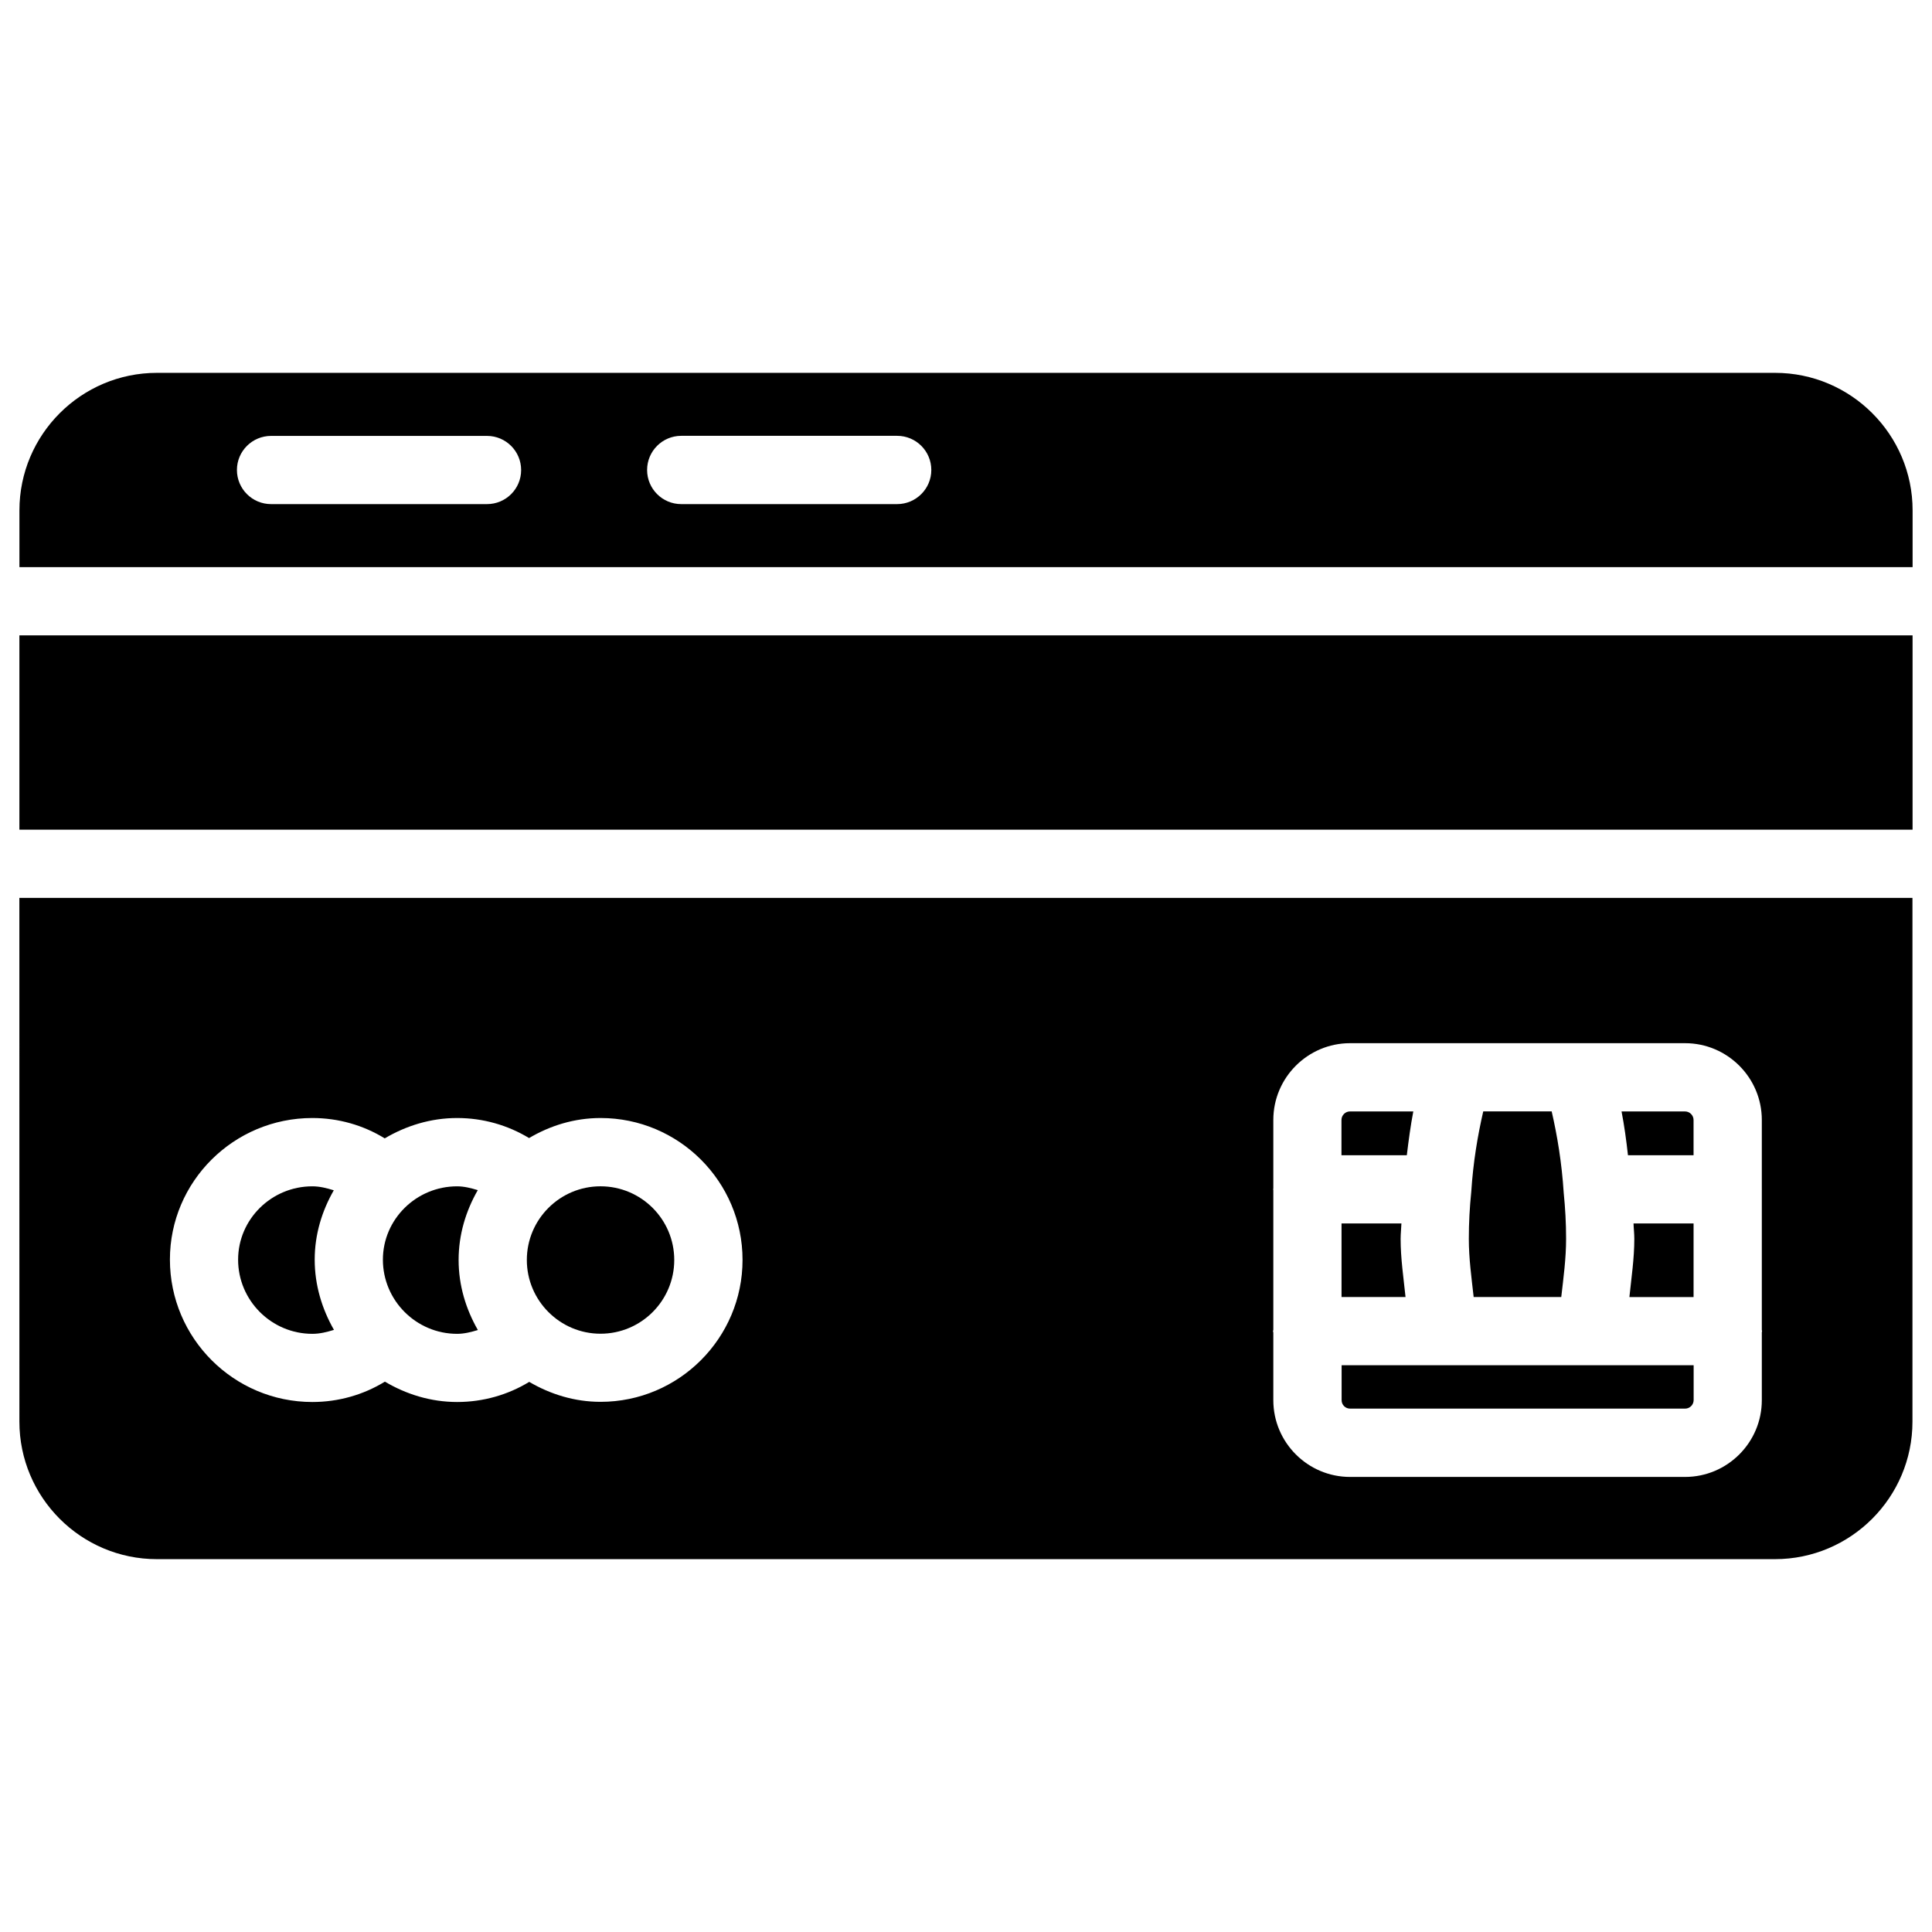
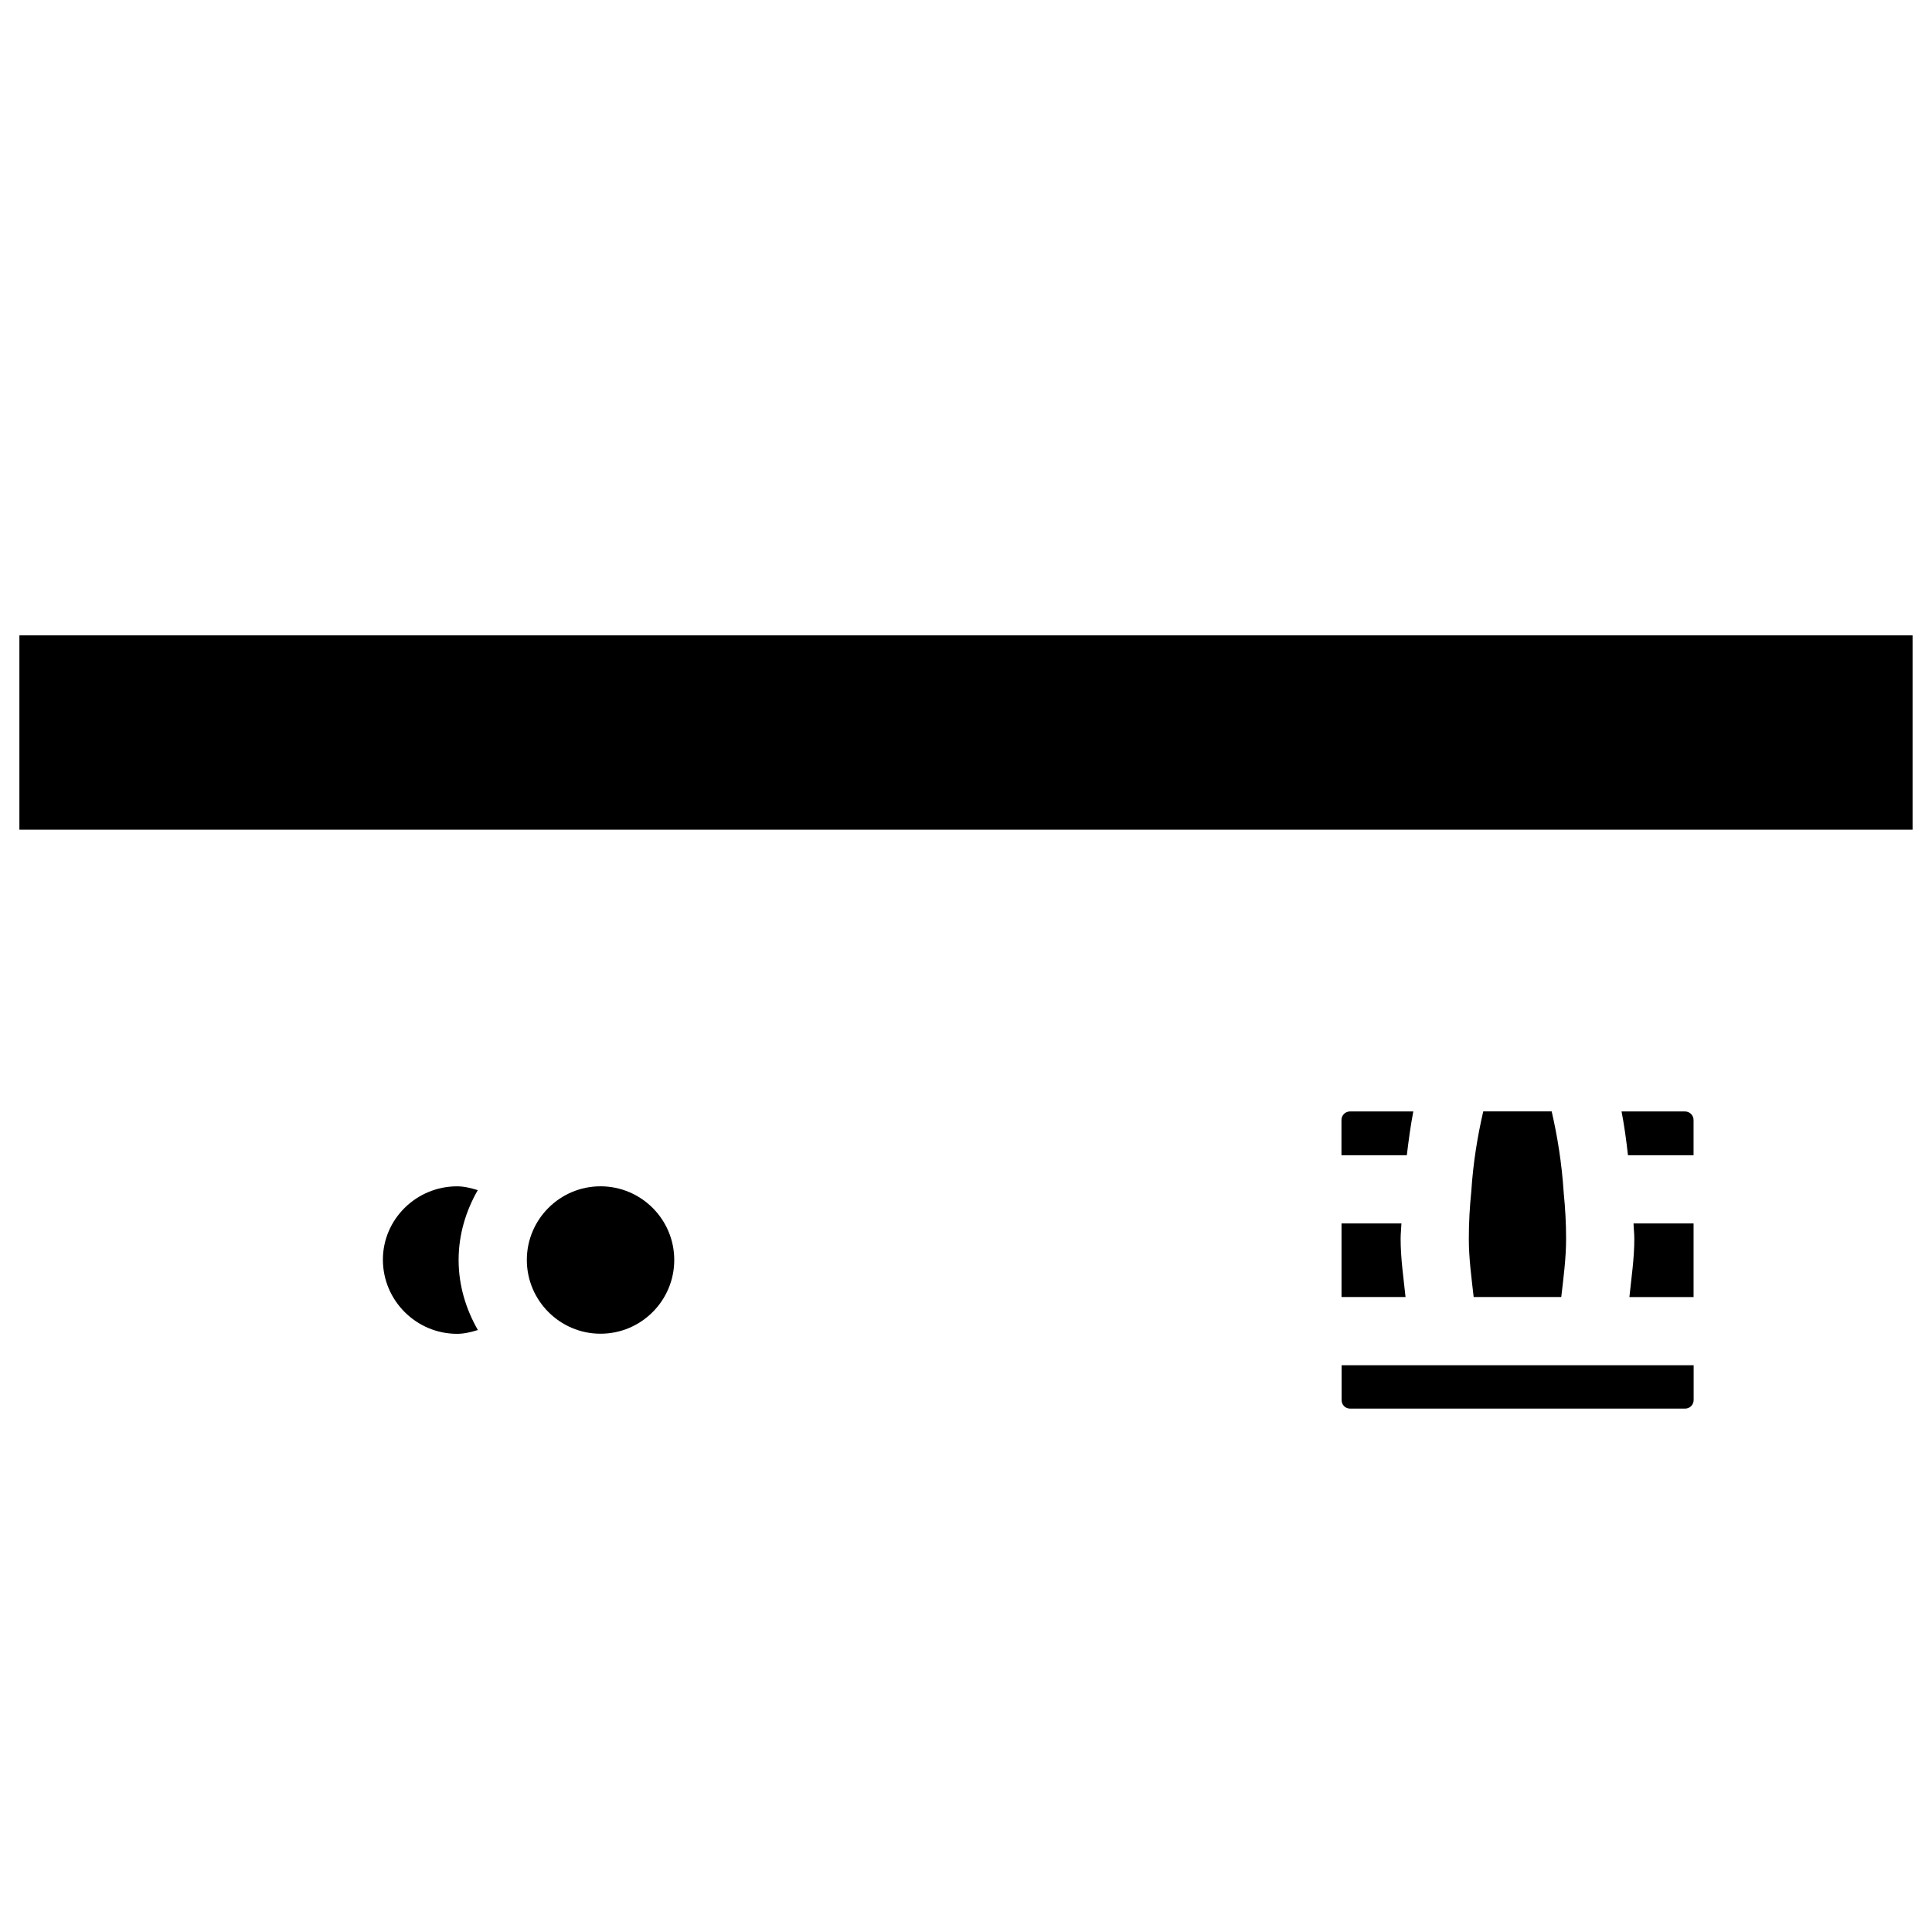
<svg xmlns="http://www.w3.org/2000/svg" fill="#000000" width="800px" height="800px" version="1.1" viewBox="144 144 512 512">
  <g>
    <path d="m577.11 472.3c0 5.246-0.777 10.309-1.301 15.43h17.004v-19.504h-15.91c0.039 1.387 0.207 2.625 0.207 4.074z" />
    <path d="m303.14 497.45c10.77 0 19.543-8.754 19.543-19.543 0-10.77-8.754-19.523-19.543-19.523-10.77 0-19.523 8.754-19.523 19.523 0 10.766 8.777 19.543 19.523 19.543z" />
    <path d="m515.18 472.3c0-1.406 0.168-2.707 0.211-4.074h-15.871v19.5h16.961c-0.527-5.121-1.301-10.16-1.301-15.426z" />
    <path d="m501.79 517.3h88.777c1.238 0 2.266-1.008 2.266-2.266v-9.238h-93.289v9.238c-0.02 1.258 0.988 2.266 2.246 2.266z" />
    <path d="m592.81 450.15v-9.34c0-1.238-1.008-2.266-2.266-2.266h-16.816c0.715 3.695 1.258 7.598 1.699 11.609z" />
    <path d="m557.75 487.72c0.586-5.102 1.281-10.18 1.281-15.43 0-4.199-0.23-8.188-0.629-12.156-0.523-8.082-1.699-15.094-3.191-21.602l-18.137 0.004c-1.492 6.488-2.664 13.434-3.168 21.223-0.441 4.344-0.652 8.332-0.652 12.531 0 5.289 0.715 10.348 1.281 15.43z" />
    <path d="m518.54 438.54h-16.773c-1.238 0-2.266 1.008-2.266 2.266v9.34h17.32c0.48-3.984 1.008-7.891 1.719-11.605z" />
    <path d="m265.14 497.48c1.93 0 3.738-0.484 5.5-1.008-3.148-5.5-5.102-11.777-5.102-18.559 0-6.758 1.93-13.035 5.082-18.516-1.762-0.523-3.57-1.008-5.481-1.008-10.832 0-19.668 8.734-19.668 19.438 0 10.816 8.836 19.652 19.668 19.652z" />
-     <path d="m614.41 242.81h-428.82c-20.09 0-36.441 16.352-36.441 36.441v15.051h501.71v-15.047c0-20.09-16.355-36.445-36.445-36.445zm-341.35 34.785h-57.223c-4.996 0-9.047-4.051-9.047-9.047s4.07-9.027 9.047-9.027h57.223c4.996 0 9.047 4.051 9.047 9.047s-4.051 9.027-9.047 9.027zm108.68 0h-57.203c-4.996 0-9.047-4.051-9.047-9.047s4.051-9.047 9.047-9.047h57.223c4.996 0 9.047 4.051 9.047 9.047 0.004 4.996-4.07 9.047-9.066 9.047z" />
-     <path d="m226.77 497.48c2.016 0 3.906-0.484 5.731-1.051-3.148-5.519-5.102-11.82-5.102-18.598 0-6.719 1.93-12.93 5.059-18.391-1.828-0.566-3.695-1.051-5.688-1.051-10.832 0-19.668 8.734-19.668 19.438-0.004 10.816 8.836 19.652 19.668 19.652z" />
    <path d="m149.14 312.38h501.71v51.492h-501.71z" />
-     <path d="m149.14 520.75c0 20.09 16.352 36.441 36.441 36.441h428.8c20.09 0 36.441-16.352 36.441-36.441v-138.8h-501.69zm332.26-61.57c0-0.082 0.043-0.148 0.043-0.23v-18.156c0-11.211 9.133-20.34 20.34-20.34h88.777c11.211 0 20.34 9.133 20.34 20.34v18.324c0 0.02 0.02 0.043 0.02 0.062s-0.02 0.043-0.02 0.062v37.199c0 0.105 0.062 0.211 0.062 0.336s-0.062 0.211-0.062 0.336v17.949c0 11.211-9.133 20.34-20.34 20.34h-88.777c-11.211 0-20.34-9.133-20.34-20.34v-17.887c0-0.125-0.082-0.25-0.082-0.379 0-0.125 0.062-0.25 0.082-0.379v-37.008c0-0.086-0.043-0.148-0.043-0.23zm-254.63-18.895c6.926 0 13.52 1.91 19.188 5.394 5.648-3.336 12.156-5.394 19.188-5.394 6.863 0 13.414 1.891 19.062 5.312 5.582-3.297 12.008-5.312 18.957-5.312 20.738 0 37.617 16.855 37.617 37.598 0 20.738-16.879 37.617-37.617 37.617-6.926 0-13.328-2.016-18.914-5.289-5.648 3.441-12.219 5.332-19.102 5.332-7.012 0-13.52-2.059-19.145-5.394-5.688 3.484-12.301 5.394-19.23 5.394-20.805 0-37.742-16.918-37.742-37.742-0.008-20.68 16.914-37.516 37.738-37.516z" />
  </g>
</svg>